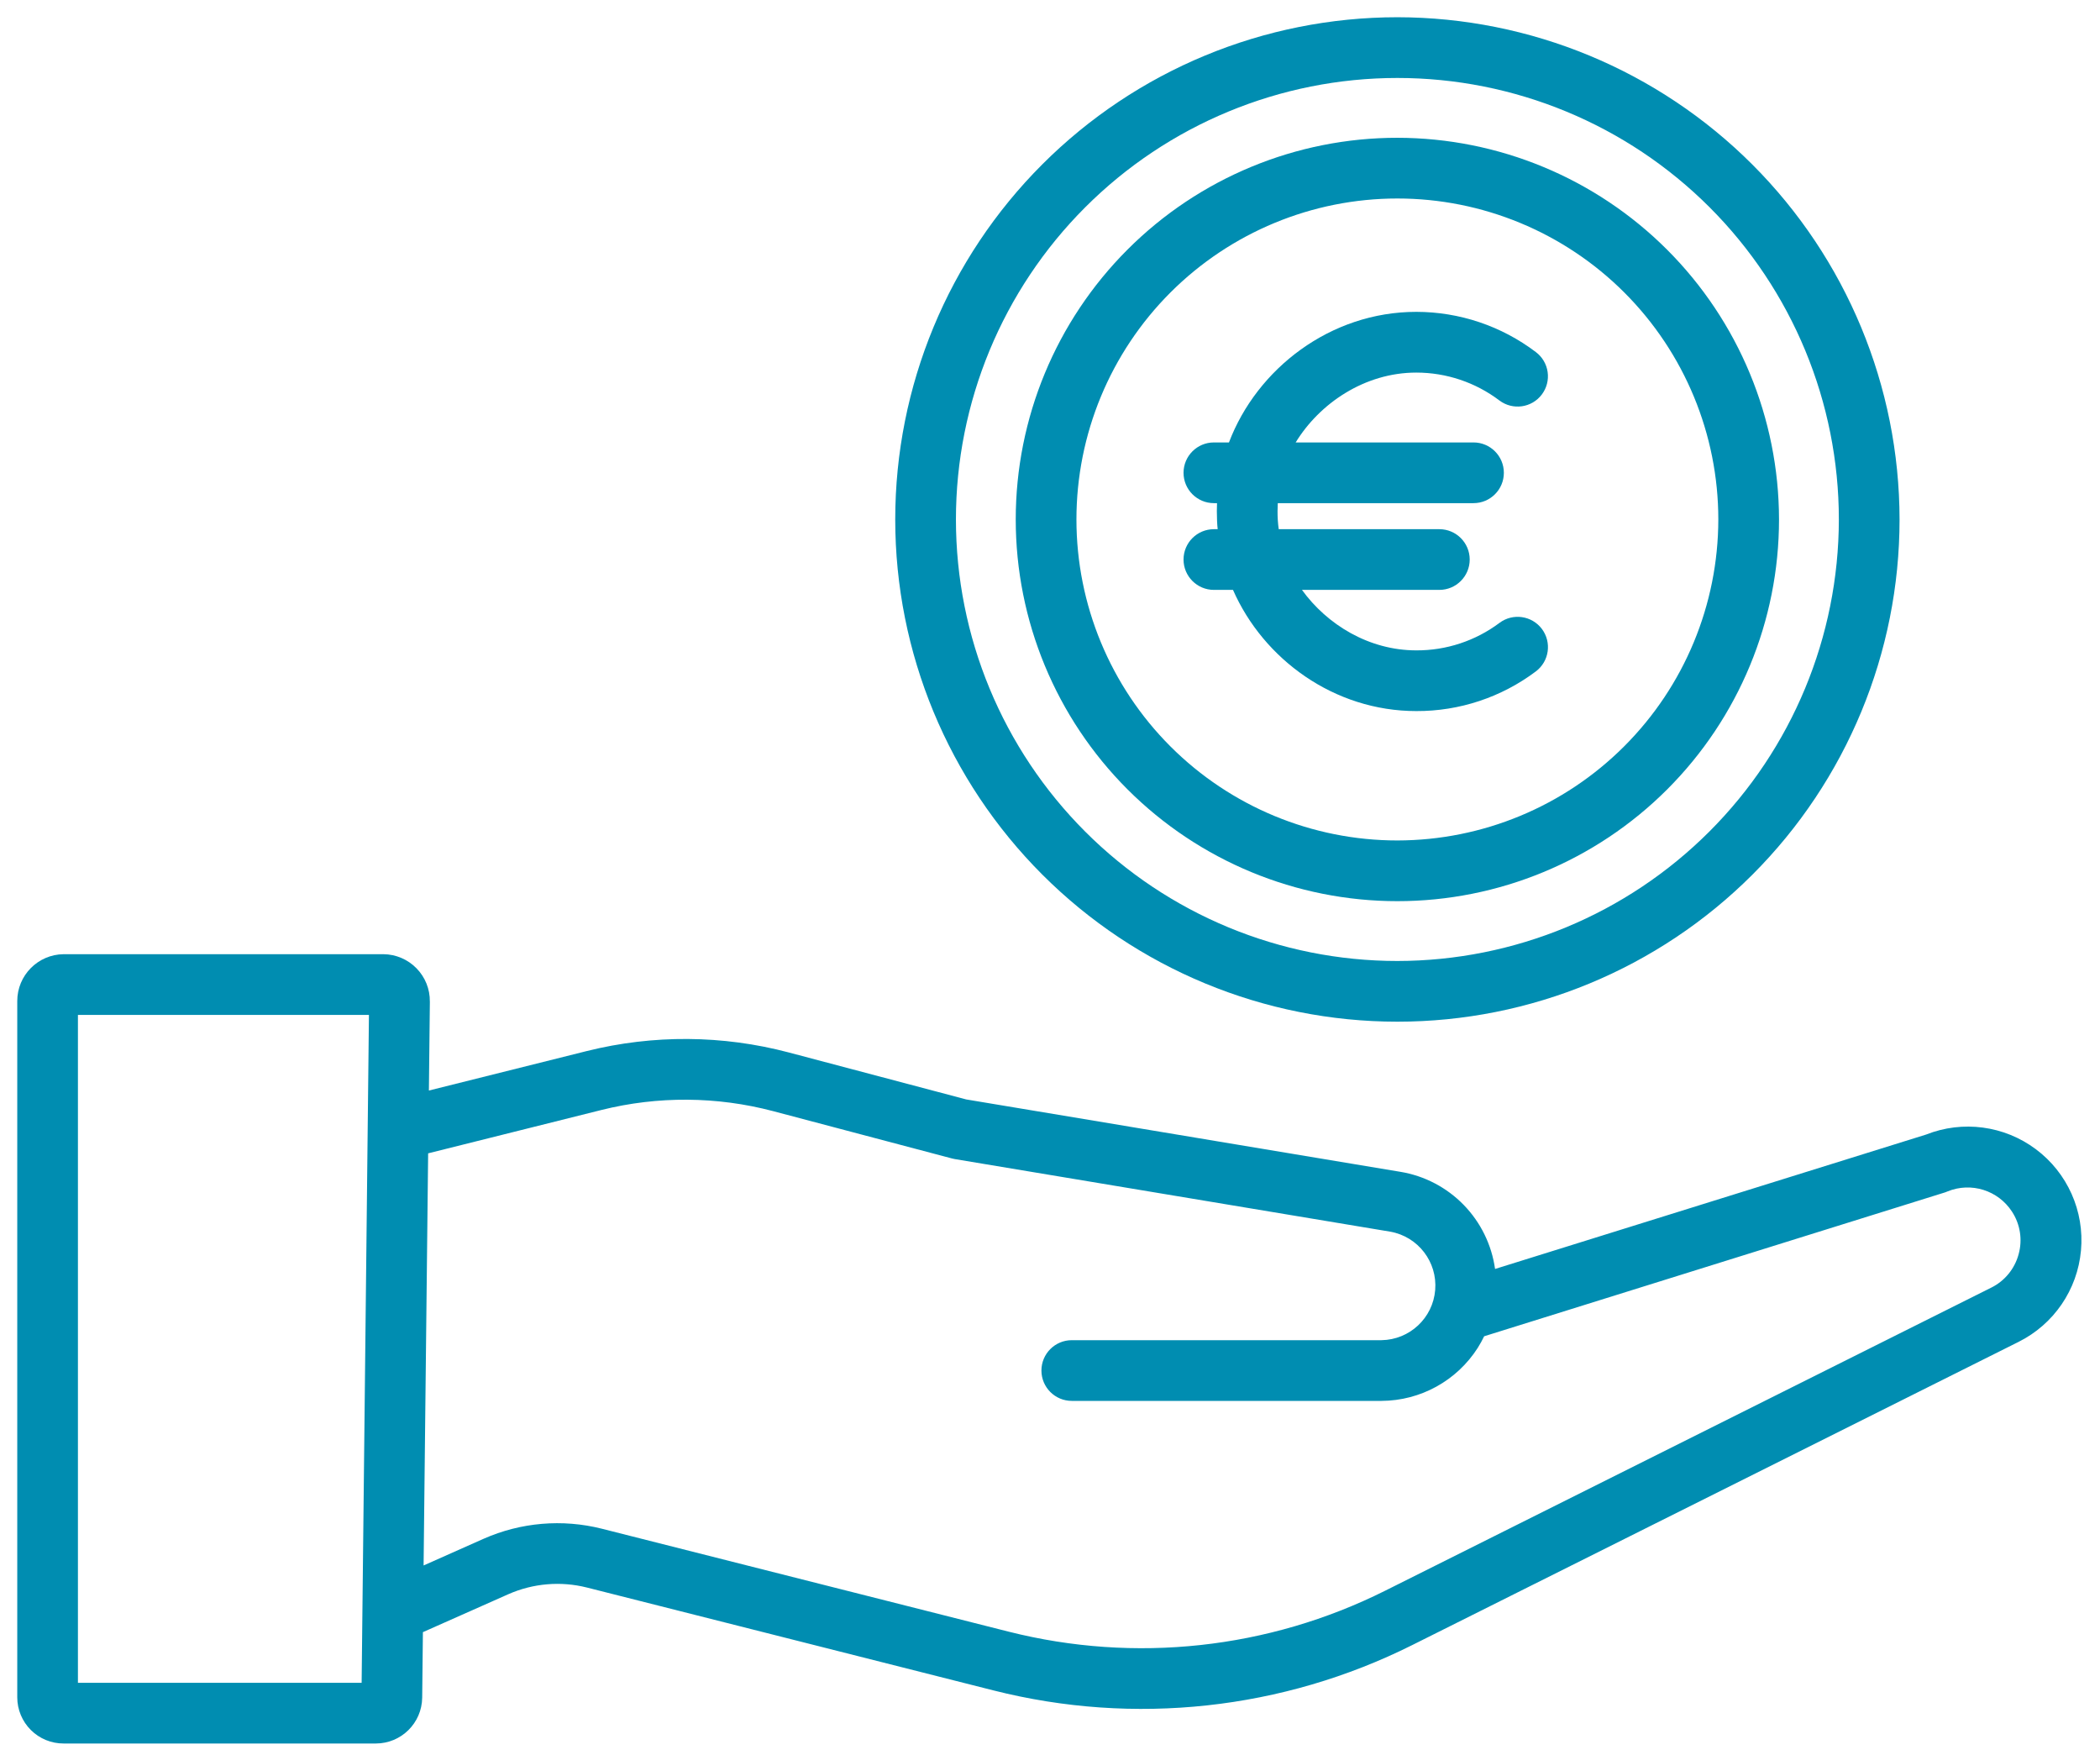
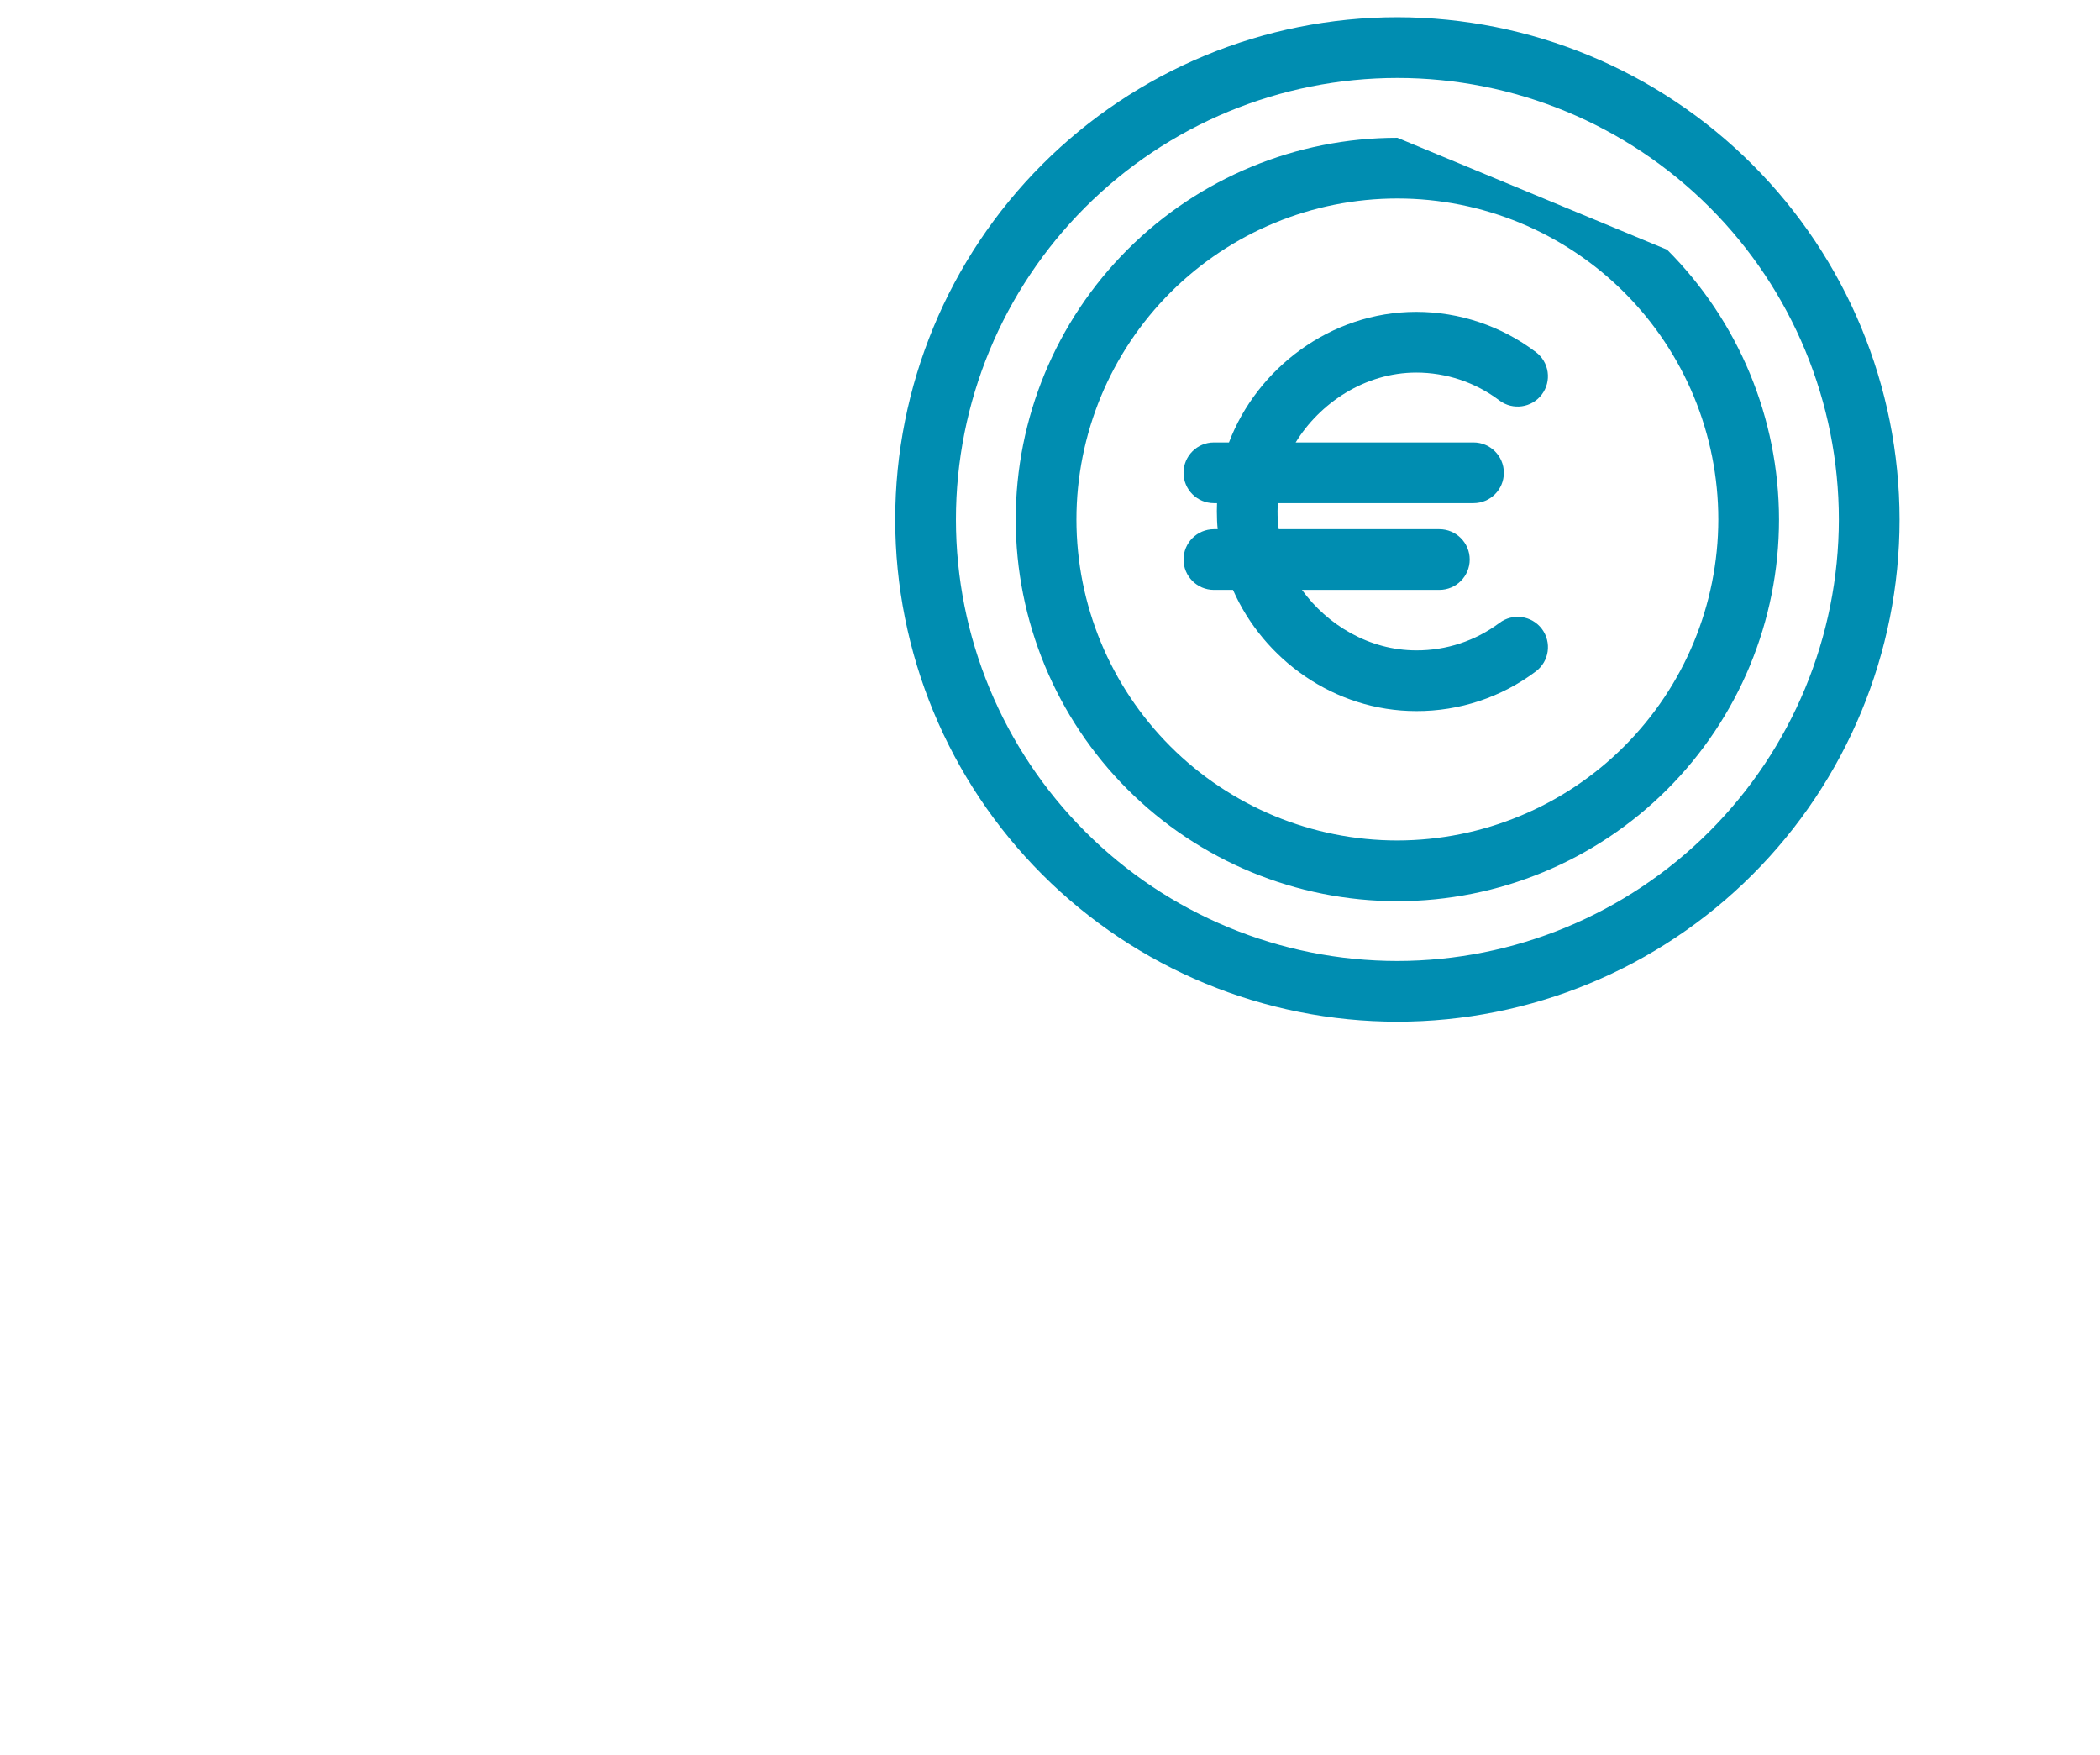
<svg xmlns="http://www.w3.org/2000/svg" width="73" height="61" viewBox="0 0 73 61" fill="none">
-   <path d="M66.951 39.435L51.972 44.105H51.971C51.854 43.265 51.471 42.485 50.879 41.877C50.287 41.27 49.517 40.867 48.68 40.729L33.587 38.213L27.417 36.58C25.119 35.973 22.706 35.956 20.4 36.531L14.909 37.904L14.943 34.812H14.942C14.948 34.38 14.781 33.964 14.478 33.655C14.176 33.346 13.763 33.17 13.331 33.165H2.211C1.318 33.175 0.599 33.902 0.6 34.795V58.995C0.6 59.421 0.771 59.83 1.073 60.131C1.375 60.432 1.784 60.6 2.211 60.599H13.065C13.947 60.598 14.664 59.89 14.676 59.009L14.701 56.729L17.669 55.411H17.669C18.529 55.031 19.491 54.949 20.402 55.178L34.539 58.755V58.755C39.422 59.99 44.587 59.431 49.092 57.178L70.165 46.642C71.393 46.031 72.216 44.828 72.339 43.462C72.463 42.096 71.869 40.764 70.77 39.943C69.672 39.122 68.226 38.93 66.952 39.435L66.951 39.435ZM12.571 58.489H2.709V35.276H12.825L12.571 58.489ZM70.171 43.594H70.171C70.035 44.1 69.688 44.523 69.219 44.755L48.146 55.291C44.093 57.317 39.447 57.821 35.055 56.71L20.918 53.133C19.548 52.789 18.102 52.912 16.81 53.484L14.725 54.411L14.883 40.087L20.91 38.579C22.87 38.09 24.922 38.105 26.875 38.62L33.093 40.265C33.124 40.274 33.157 40.28 33.189 40.286L48.332 42.81C49.295 42.983 49.97 43.86 49.89 44.836C49.811 45.811 49.003 46.566 48.024 46.581H37.257C36.675 46.581 36.202 47.054 36.202 47.636C36.202 48.218 36.675 48.691 37.257 48.691H48.024C49.38 48.685 50.641 47.99 51.37 46.847C51.452 46.717 51.525 46.583 51.592 46.445L67.616 41.443C67.645 41.434 67.673 41.421 67.701 41.41C68.519 41.076 69.459 41.371 69.94 42.112C70.227 42.55 70.311 43.09 70.171 43.594L70.171 43.594Z" fill="#008DB1" />
-   <path d="M48.576 4.789C45.057 4.788 41.682 6.186 39.195 8.674C36.707 11.162 35.309 14.536 35.309 18.055C35.309 21.573 36.706 24.948 39.194 27.436C41.683 29.924 45.057 31.322 48.575 31.322C52.094 31.322 55.468 29.924 57.956 27.436C60.444 24.948 61.842 21.574 61.842 18.055C61.838 14.538 60.439 11.166 57.952 8.679C55.465 6.192 52.093 4.793 48.576 4.789L48.576 4.789ZM48.576 29.212C45.617 29.212 42.779 28.036 40.687 25.944C38.595 23.852 37.419 21.015 37.419 18.056C37.419 15.097 38.594 12.259 40.687 10.166C42.779 8.075 45.617 6.899 48.575 6.899C51.534 6.899 54.372 8.075 56.464 10.166C58.557 12.259 59.732 15.097 59.732 18.056C59.728 21.013 58.552 23.849 56.46 25.94C54.369 28.032 51.533 29.208 48.576 29.212Z" fill="#008DB1" />
+   <path d="M48.576 4.789C45.057 4.788 41.682 6.186 39.195 8.674C36.707 11.162 35.309 14.536 35.309 18.055C35.309 21.573 36.706 24.948 39.194 27.436C41.683 29.924 45.057 31.322 48.575 31.322C52.094 31.322 55.468 29.924 57.956 27.436C60.444 24.948 61.842 21.574 61.842 18.055C61.838 14.538 60.439 11.166 57.952 8.679L48.576 4.789ZM48.576 29.212C45.617 29.212 42.779 28.036 40.687 25.944C38.595 23.852 37.419 21.015 37.419 18.056C37.419 15.097 38.594 12.259 40.687 10.166C42.779 8.075 45.617 6.899 48.575 6.899C51.534 6.899 54.372 8.075 56.464 10.166C58.557 12.259 59.732 15.097 59.732 18.056C59.728 21.013 58.552 23.849 56.46 25.94C54.369 28.032 51.533 29.208 48.576 29.212Z" fill="#008DB1" />
  <path d="M48.576 0.599C43.946 0.599 39.506 2.439 36.233 5.712C32.959 8.986 31.12 13.426 31.12 18.056C31.12 22.685 32.959 27.125 36.233 30.399C39.507 33.673 43.947 35.511 48.576 35.511C53.206 35.511 57.646 33.673 60.92 30.398C64.193 27.125 66.032 22.685 66.032 18.056C66.027 13.427 64.186 8.99 60.914 5.718C57.641 2.445 53.204 0.604 48.576 0.599ZM48.576 33.401C44.506 33.401 40.603 31.784 37.725 28.906C34.847 26.028 33.23 22.125 33.23 18.055C33.23 13.985 34.847 10.082 37.725 7.204C40.603 4.326 44.507 2.71 48.576 2.71C52.646 2.71 56.55 4.326 59.428 7.204C62.306 10.082 63.922 13.985 63.922 18.056C63.917 22.124 62.299 26.025 59.422 28.901C56.545 31.779 52.645 33.397 48.576 33.401Z" fill="#008DB1" />
  <path d="M49.233 12.95C50.276 12.95 51.291 13.29 52.123 13.92C52.588 14.269 53.248 14.176 53.597 13.711C53.765 13.488 53.838 13.208 53.799 12.931C53.76 12.655 53.613 12.405 53.389 12.237C52.194 11.331 50.734 10.84 49.234 10.839C46.245 10.839 43.693 12.816 42.721 15.378H42.197C41.615 15.378 41.142 15.851 41.142 16.433C41.142 17.016 41.615 17.488 42.197 17.488H42.306C42.303 17.639 42.3 17.676 42.3 17.765C42.3 17.974 42.31 18.242 42.329 18.393H42.197C41.615 18.393 41.142 18.865 41.142 19.448C41.142 20.03 41.615 20.503 42.197 20.503H42.861C43.922 22.915 46.378 24.715 49.233 24.715C50.732 24.721 52.191 24.237 53.389 23.336C53.855 22.986 53.948 22.326 53.599 21.86C53.249 21.395 52.589 21.301 52.123 21.651C51.29 22.275 50.274 22.61 49.233 22.605C47.586 22.605 46.13 21.709 45.259 20.503H50.035C50.617 20.503 51.09 20.03 51.09 19.448C51.09 18.865 50.617 18.393 50.035 18.393H44.451C44.422 18.185 44.409 17.975 44.41 17.765C44.41 17.675 44.413 17.639 44.418 17.488H51.222C51.805 17.488 52.277 17.016 52.277 16.433C52.277 15.851 51.805 15.378 51.222 15.378H45.04C45.87 14.021 47.438 12.95 49.233 12.95L49.233 12.95Z" fill="#008DB1" />
</svg>